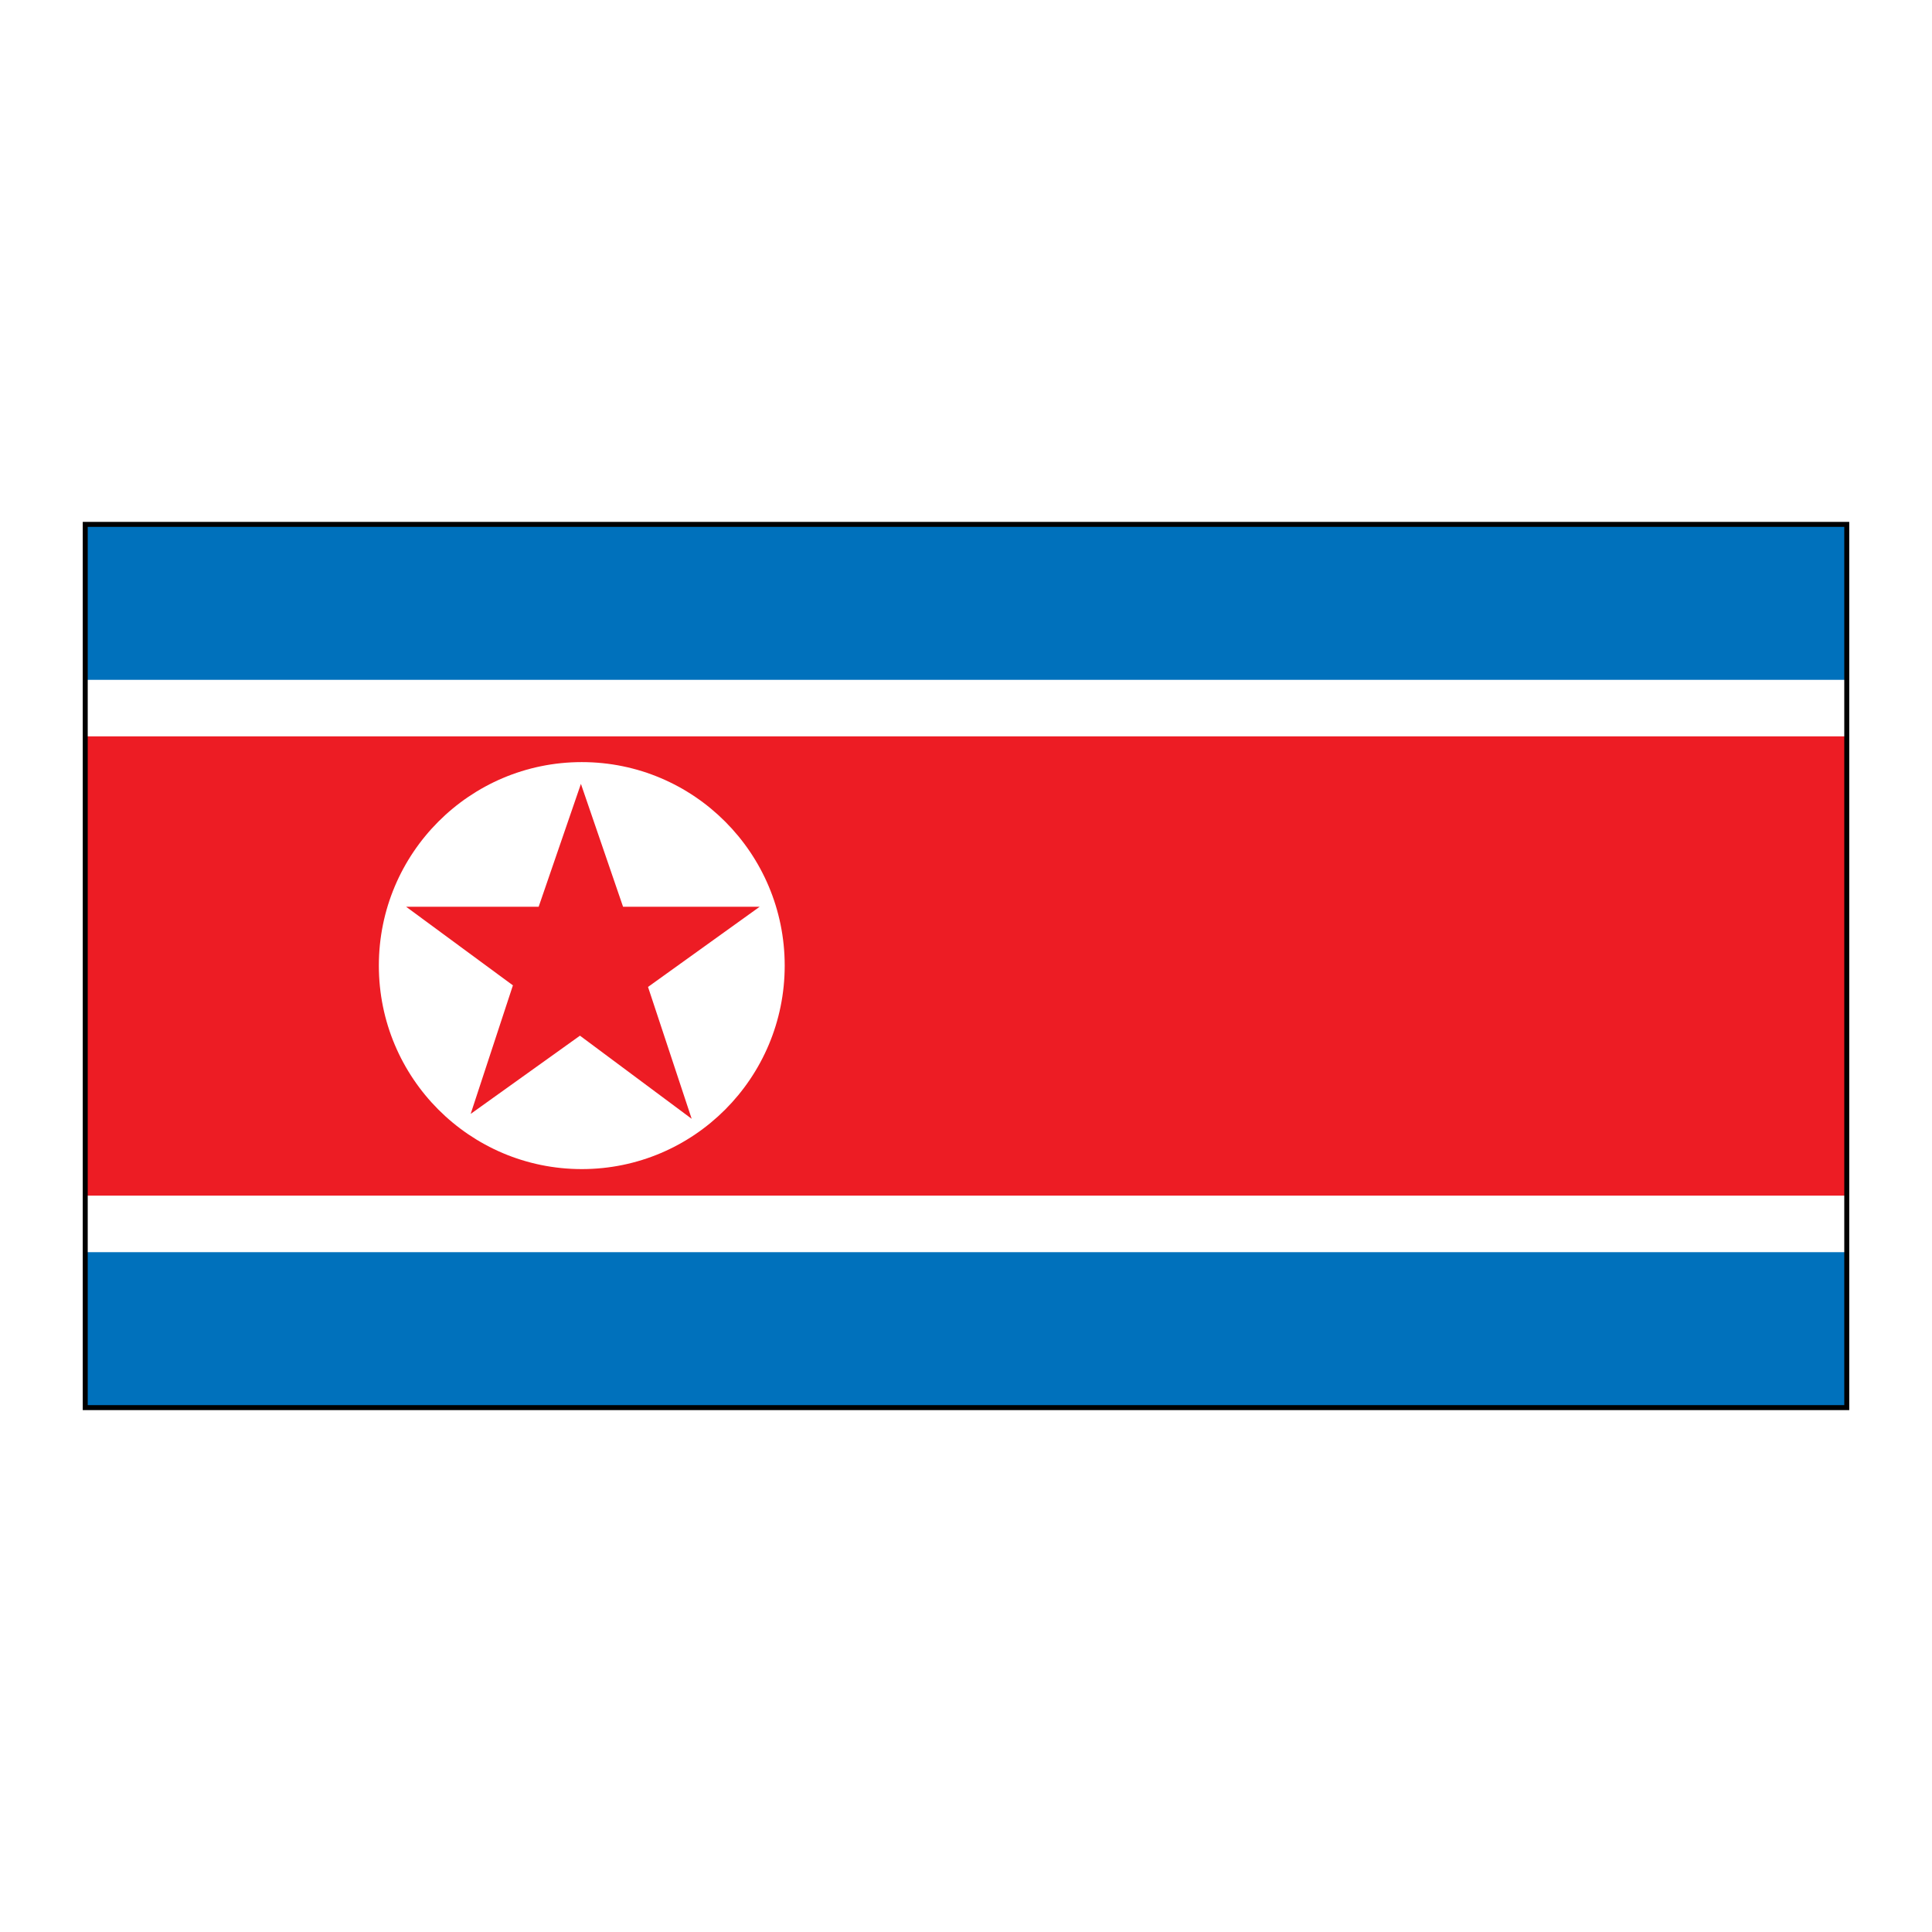
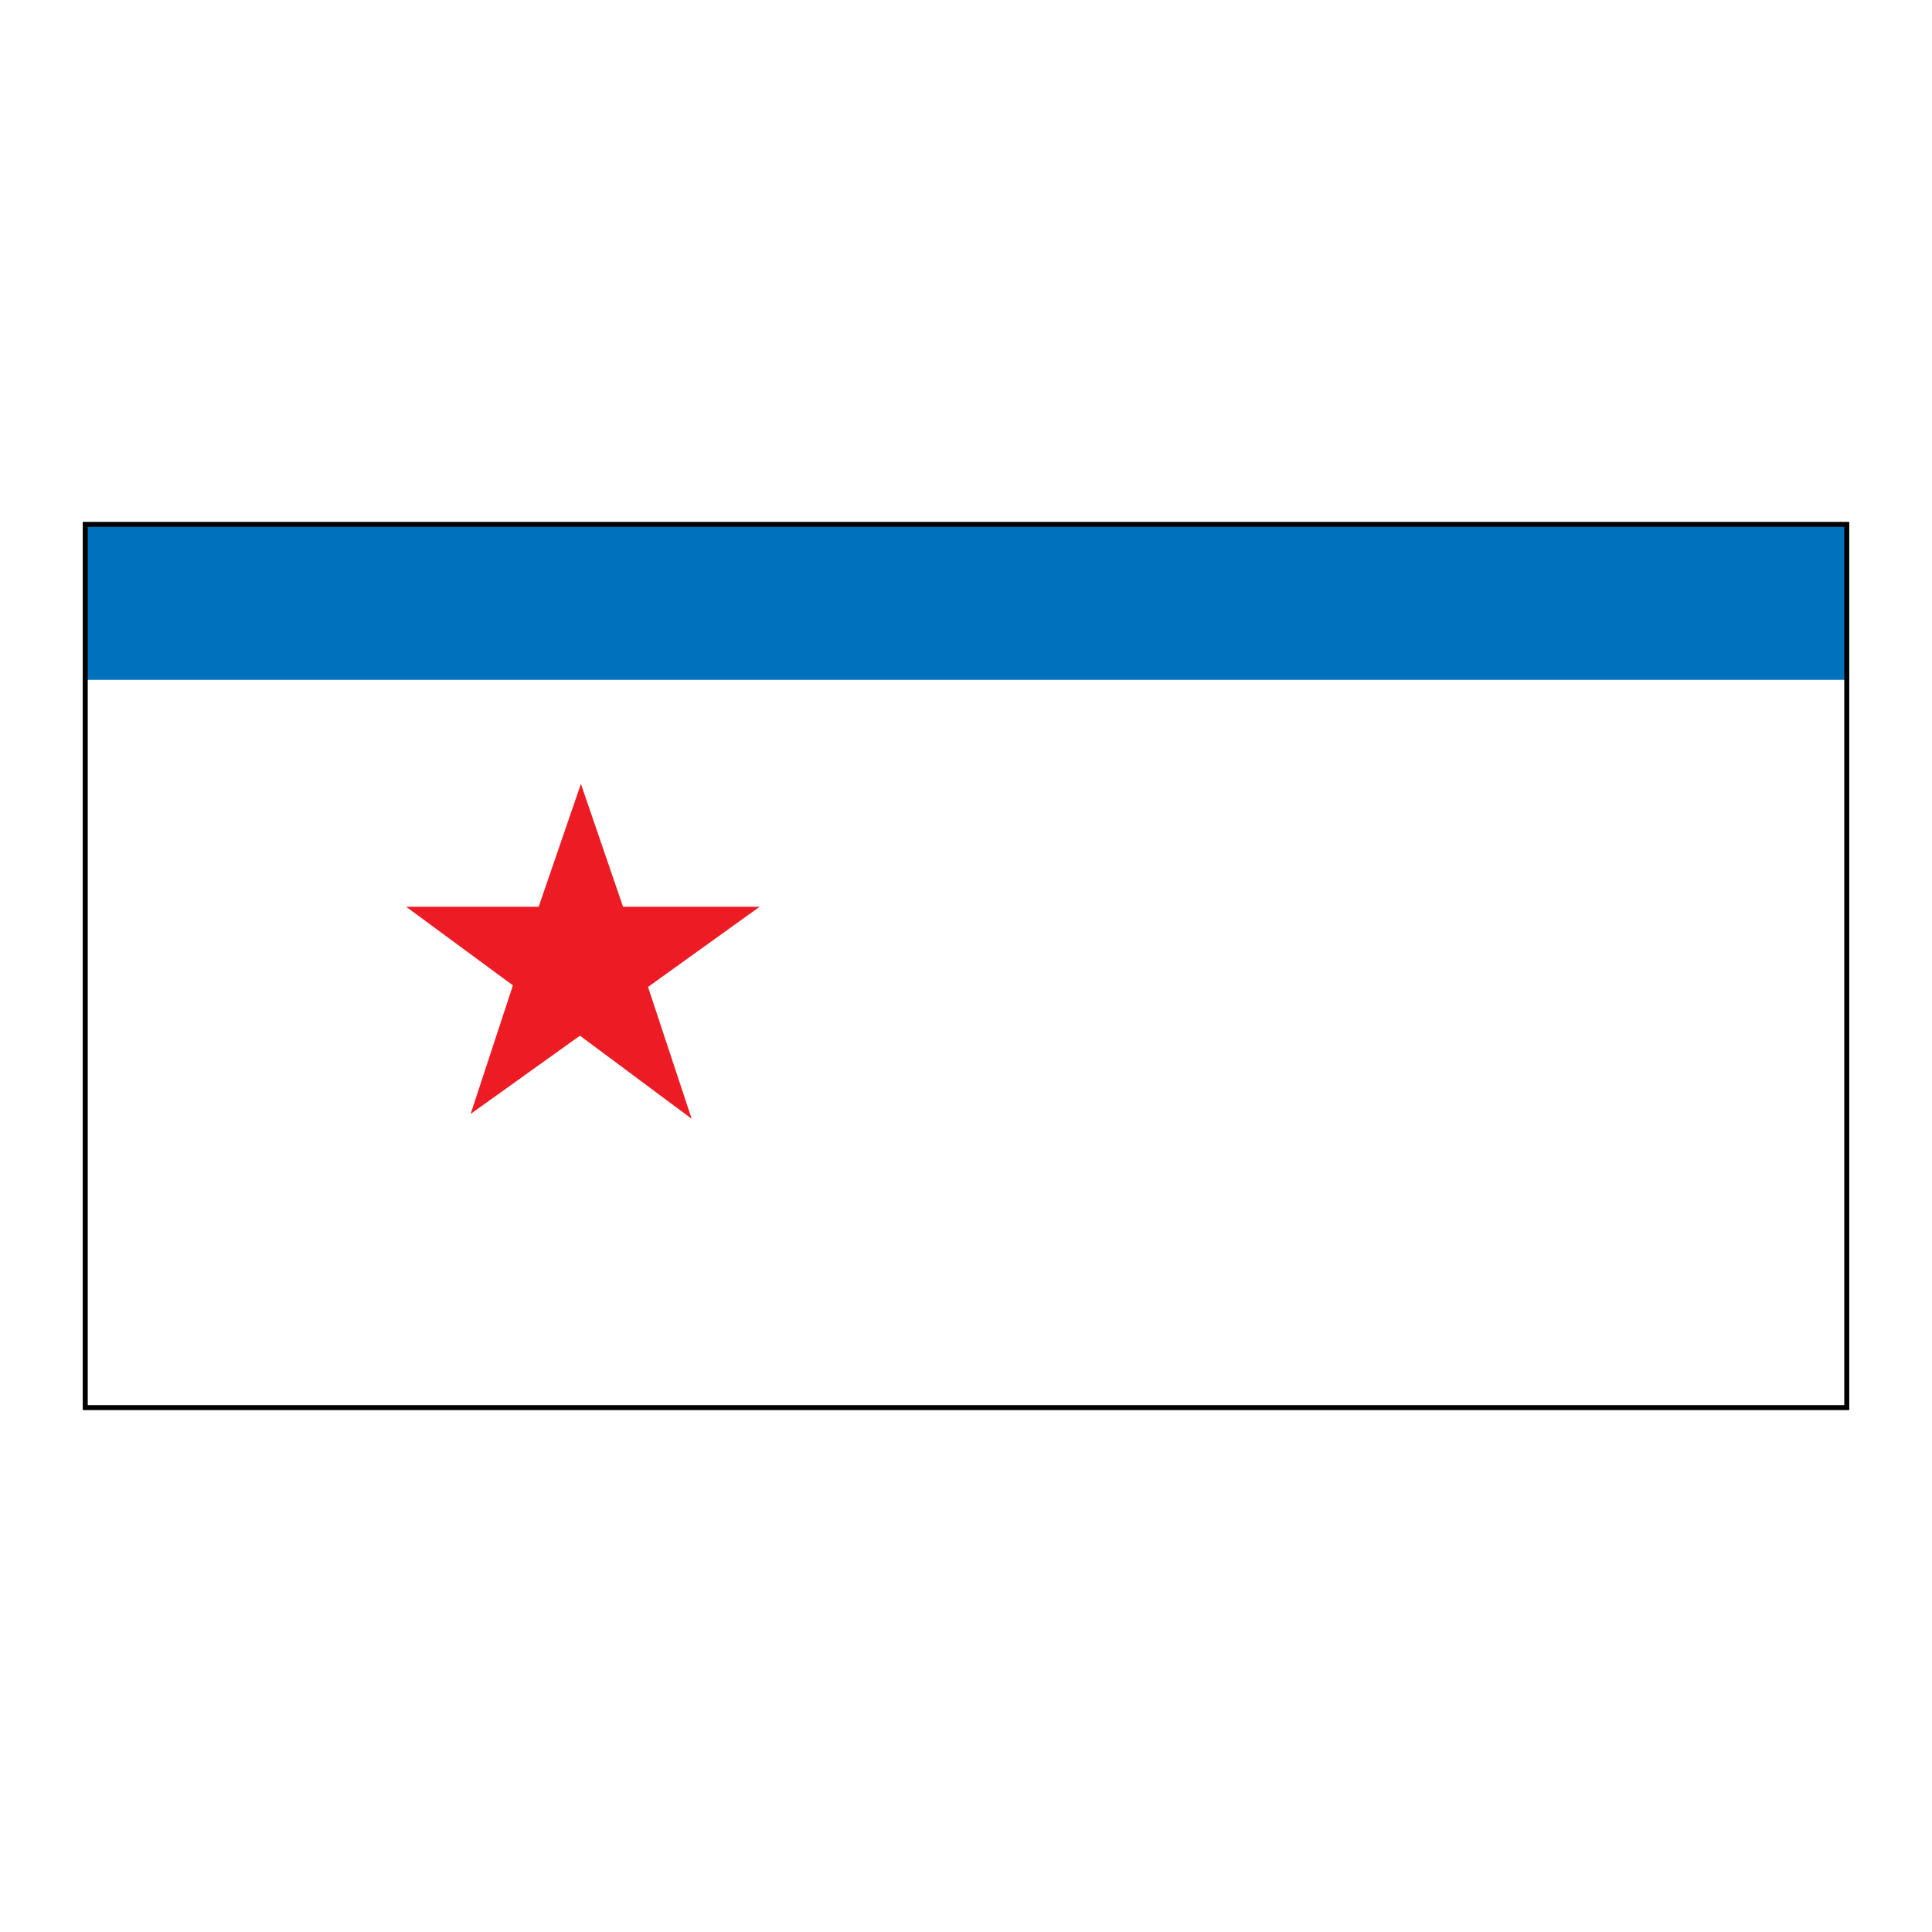
<svg xmlns="http://www.w3.org/2000/svg" version="1.0" id="Layer_1" x="0px" y="0px" width="192.756px" height="192.756px" viewBox="0 0 192.756 192.756" enable-background="new 0 0 192.756 192.756" xml:space="preserve">
  <g>
-     <polygon fill-rule="evenodd" clip-rule="evenodd" fill="#FFFFFF" points="0,0 192.756,0 192.756,192.756 0,192.756 0,0  " />
    <polygon fill-rule="evenodd" clip-rule="evenodd" fill="#FFFFFF" points="184.252,140.438 184.252,52.317 8.504,52.317    8.504,140.438 184.252,140.438  " />
-     <polygon fill-rule="evenodd" clip-rule="evenodd" fill="#ED1C24" points="184.252,119.289 184.252,73.466 8.504,73.466    8.504,119.289 184.252,119.289  " />
-     <polygon fill-rule="evenodd" clip-rule="evenodd" fill="#0071BC" points="184.252,140.438 184.252,124.93 8.504,124.93    8.504,140.438 184.252,140.438  " />
    <polygon fill-rule="evenodd" clip-rule="evenodd" fill="#0071BC" points="184.252,67.827 184.252,52.317 8.504,52.317    8.504,67.827 184.252,67.827  " />
    <polygon fill="none" stroke="#000000" stroke-width="0.497" stroke-miterlimit="2.613" points="184.252,140.438 184.252,52.317    8.504,52.317 8.504,140.438 184.252,140.438  " />
-     <path fill-rule="evenodd" clip-rule="evenodd" fill="#FFFFFF" d="M58.044,116.641c11.182,0,20.246-9.09,20.246-20.303   c0-11.213-9.064-20.303-20.246-20.303c-11.181,0-20.246,9.09-20.246,20.303C37.798,107.551,46.863,116.641,58.044,116.641   L58.044,116.641z" />
+     <path fill-rule="evenodd" clip-rule="evenodd" fill="#FFFFFF" d="M58.044,116.641c11.182,0,20.246-9.09,20.246-20.303   c0-11.213-9.064-20.303-20.246-20.303c-11.181,0-20.246,9.09-20.246,20.303C37.798,107.551,46.863,116.641,58.044,116.641   L58.044,116.641" />
    <polygon fill-rule="evenodd" clip-rule="evenodd" fill="#ED1C24" points="62.163,90.468 75.791,90.468 64.653,98.467    69.008,111.623 57.863,103.33 46.958,111.135 51.173,98.309 40.521,90.468 53.742,90.468 57.958,78.208 62.163,90.468  " />
  </g>
</svg>